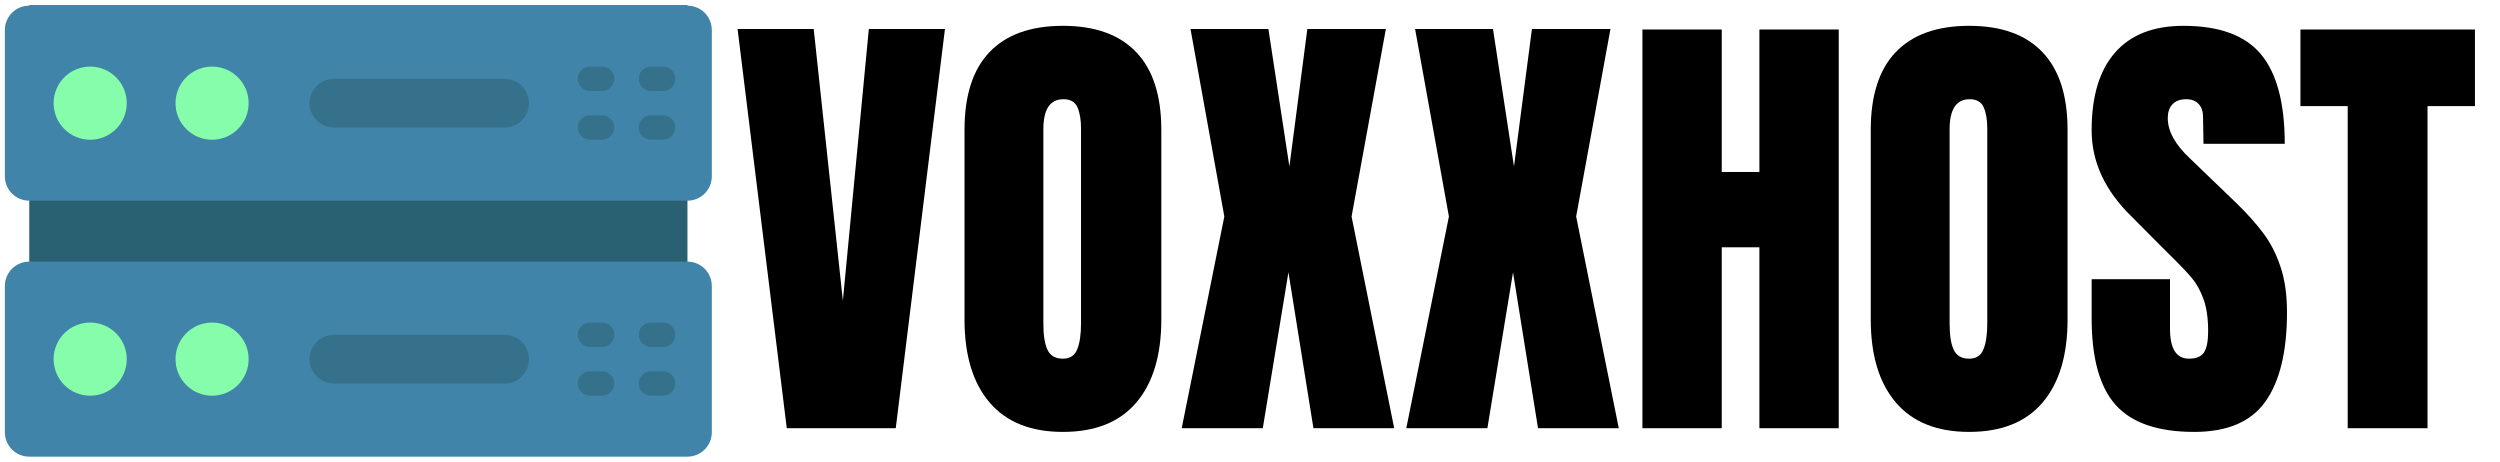
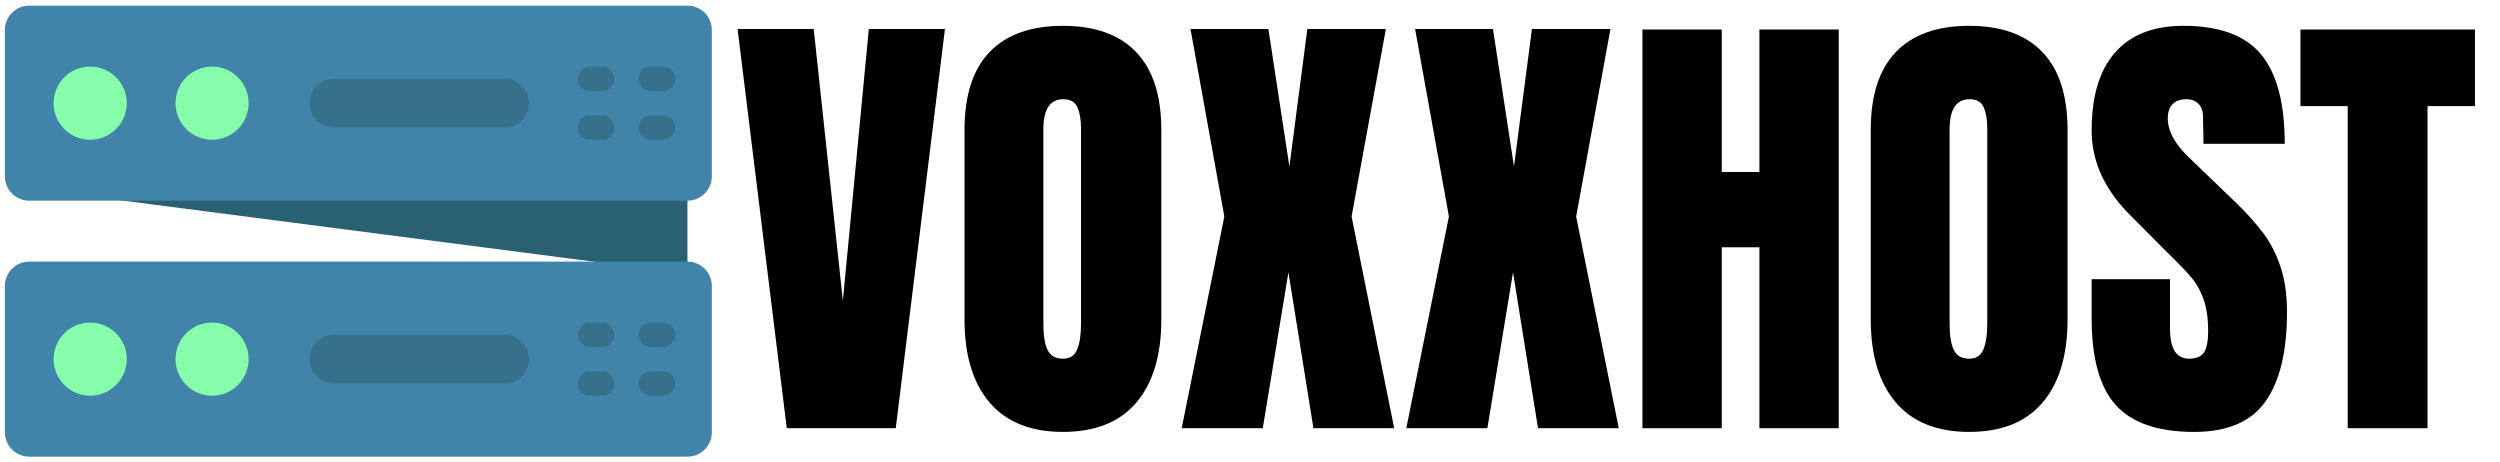
<svg xmlns="http://www.w3.org/2000/svg" width="325" zoomAndPan="magnify" viewBox="0 0 243.75 45" height="60" preserveAspectRatio="xMidYMid meet" version="1.0">
  <defs>
    <g />
    <clipPath id="155d1d7fbc">
-       <path d="M 2 0.504 L 68 0.504 L 68 2 L 2 2 Z M 2 0.504 " clip-rule="nonzero" />
-     </clipPath>
+       </clipPath>
    <clipPath id="90e6c0a9ce">
      <path d="M 0.473 0.504 L 69.402 0.504 L 69.402 20 L 0.473 20 Z M 0.473 0.504 " clip-rule="nonzero" />
    </clipPath>
    <clipPath id="40cb2f5cb4">
      <path d="M 0.473 25 L 69.402 25 L 69.402 44.523 L 0.473 44.523 Z M 0.473 25 " clip-rule="nonzero" />
    </clipPath>
  </defs>
-   <path fill="#296172" d="M 2.852 18.379 L 2.852 26.695 L 67.027 26.695 L 67.027 18.379 L 2.852 18.379 " fill-opacity="1" fill-rule="nonzero" />
+   <path fill="#296172" d="M 2.852 18.379 L 67.027 26.695 L 67.027 18.379 L 2.852 18.379 " fill-opacity="1" fill-rule="nonzero" />
  <g clip-path="url(#155d1d7fbc)">
    <path fill="#296172" d="M 2.852 -6.578 L 2.852 1.738 L 67.027 1.738 L 67.027 -6.578 L 2.852 -6.578 " fill-opacity="1" fill-rule="nonzero" />
  </g>
  <g clip-path="url(#90e6c0a9ce)">
    <path fill="#4184a9" d="M 67.027 19.566 L 2.852 19.566 C 1.535 19.566 0.473 18.504 0.473 17.188 L 0.473 2.93 C 0.473 1.613 1.535 0.551 2.852 0.551 L 67.027 0.551 C 68.34 0.551 69.402 1.613 69.402 2.93 L 69.402 17.188 C 69.402 18.504 68.34 19.566 67.027 19.566 " fill-opacity="1" fill-rule="nonzero" />
  </g>
  <g clip-path="url(#40cb2f5cb4)">
    <path fill="#4184a9" d="M 67.027 44.523 L 2.852 44.523 C 1.535 44.523 0.473 43.461 0.473 42.145 L 0.473 27.887 C 0.473 26.57 1.535 25.508 2.852 25.508 L 67.027 25.508 C 68.34 25.508 69.402 26.57 69.402 27.887 L 69.402 42.145 C 69.402 43.461 68.34 44.523 67.027 44.523 " fill-opacity="1" fill-rule="nonzero" />
  </g>
  <path fill="#86fdaa" d="M 12.359 10.059 C 12.359 12.027 10.762 13.625 8.793 13.625 C 6.824 13.625 5.227 12.027 5.227 10.059 C 5.227 8.09 6.824 6.492 8.793 6.492 C 10.762 6.492 12.359 8.09 12.359 10.059 " fill-opacity="1" fill-rule="nonzero" />
  <path fill="#86fdaa" d="M 24.242 10.059 C 24.242 12.027 22.645 13.625 20.676 13.625 C 18.711 13.625 17.113 12.027 17.113 10.059 C 17.113 8.09 18.711 6.492 20.676 6.492 C 22.645 6.492 24.242 8.09 24.242 10.059 " fill-opacity="1" fill-rule="nonzero" />
  <path fill="#35718a" d="M 49.199 12.434 L 32.562 12.434 C 31.246 12.434 30.184 11.371 30.184 10.059 C 30.184 8.746 31.246 7.684 32.562 7.684 L 49.199 7.684 C 50.512 7.684 51.578 8.746 51.578 10.059 C 51.578 11.371 50.512 12.434 49.199 12.434 " fill-opacity="1" fill-rule="nonzero" />
  <path fill="#86fdaa" d="M 12.359 35.016 C 12.359 36.984 10.762 38.582 8.793 38.582 C 6.824 38.582 5.227 36.984 5.227 35.016 C 5.227 33.047 6.824 31.449 8.793 31.449 C 10.762 31.449 12.359 33.047 12.359 35.016 " fill-opacity="1" fill-rule="nonzero" />
  <path fill="#86fdaa" d="M 24.242 35.016 C 24.242 36.984 22.645 38.582 20.676 38.582 C 18.711 38.582 17.113 36.984 17.113 35.016 C 17.113 33.047 18.711 31.449 20.676 31.449 C 22.645 31.449 24.242 33.047 24.242 35.016 " fill-opacity="1" fill-rule="nonzero" />
  <path fill="#35718a" d="M 49.199 37.395 L 32.562 37.395 C 31.246 37.395 30.184 36.328 30.184 35.016 C 30.184 33.703 31.246 32.641 32.562 32.641 L 49.199 32.641 C 50.512 32.641 51.578 33.703 51.578 35.016 C 51.578 36.328 50.512 37.395 49.199 37.395 " fill-opacity="1" fill-rule="nonzero" />
  <path fill="#35718a" d="M 58.707 8.871 L 57.52 8.871 C 56.863 8.871 56.332 8.336 56.332 7.684 C 56.332 7.027 56.863 6.492 57.52 6.492 L 58.707 6.492 C 59.363 6.492 59.895 7.027 59.895 7.684 C 59.895 8.336 59.363 8.871 58.707 8.871 " fill-opacity="1" fill-rule="nonzero" />
  <path fill="#35718a" d="M 64.648 8.871 L 63.461 8.871 C 62.805 8.871 62.273 8.336 62.273 7.684 C 62.273 7.027 62.805 6.492 63.461 6.492 L 64.648 6.492 C 65.305 6.492 65.84 7.027 65.84 7.684 C 65.84 8.336 65.305 8.871 64.648 8.871 " fill-opacity="1" fill-rule="nonzero" />
  <path fill="#35718a" d="M 58.707 13.625 L 57.52 13.625 C 56.863 13.625 56.332 13.09 56.332 12.434 C 56.332 11.781 56.863 11.246 57.52 11.246 L 58.707 11.246 C 59.363 11.246 59.895 11.781 59.895 12.434 C 59.895 13.09 59.363 13.625 58.707 13.625 " fill-opacity="1" fill-rule="nonzero" />
  <path fill="#35718a" d="M 64.648 13.625 L 63.461 13.625 C 62.805 13.625 62.273 13.09 62.273 12.434 C 62.273 11.781 62.805 11.246 63.461 11.246 L 64.648 11.246 C 65.305 11.246 65.84 11.781 65.84 12.434 C 65.84 13.09 65.305 13.625 64.648 13.625 " fill-opacity="1" fill-rule="nonzero" />
  <path fill="#35718a" d="M 58.707 33.828 L 57.52 33.828 C 56.863 33.828 56.332 33.293 56.332 32.641 C 56.332 31.984 56.863 31.449 57.52 31.449 L 58.707 31.449 C 59.363 31.449 59.895 31.984 59.895 32.641 C 59.895 33.293 59.363 33.828 58.707 33.828 " fill-opacity="1" fill-rule="nonzero" />
  <path fill="#35718a" d="M 64.648 33.828 L 63.461 33.828 C 62.805 33.828 62.273 33.293 62.273 32.641 C 62.273 31.984 62.805 31.449 63.461 31.449 L 64.648 31.449 C 65.305 31.449 65.84 31.984 65.84 32.641 C 65.84 33.293 65.305 33.828 64.648 33.828 " fill-opacity="1" fill-rule="nonzero" />
  <path fill="#35718a" d="M 58.707 38.582 L 57.52 38.582 C 56.863 38.582 56.332 38.047 56.332 37.395 C 56.332 36.738 56.863 36.203 57.52 36.203 L 58.707 36.203 C 59.363 36.203 59.895 36.738 59.895 37.395 C 59.895 38.047 59.363 38.582 58.707 38.582 " fill-opacity="1" fill-rule="nonzero" />
  <path fill="#35718a" d="M 64.648 38.582 L 63.461 38.582 C 62.805 38.582 62.273 38.047 62.273 37.395 C 62.273 36.738 62.805 36.203 63.461 36.203 L 64.648 36.203 C 65.305 36.203 65.84 36.738 65.84 37.395 C 65.84 38.047 65.305 38.582 64.648 38.582 " fill-opacity="1" fill-rule="nonzero" />
  <g fill="#000000" fill-opacity="1">
    <g transform="translate(71.414, 41.752)">
      <g>
        <path d="M 5.297 0 L 0.5 -38.922 L 7.922 -38.922 L 10.766 -12.438 L 13.297 -38.922 L 20.719 -38.922 L 15.922 0 Z M 5.297 0 " />
      </g>
    </g>
  </g>
  <g fill="#000000" fill-opacity="1">
    <g transform="translate(92.634, 41.752)">
      <g>
        <path d="M 11 0.359 C 7.863 0.359 5.477 -0.598 3.844 -2.516 C 2.219 -4.43 1.406 -7.125 1.406 -10.594 L 1.406 -29.094 C 1.406 -32.445 2.219 -34.973 3.844 -36.672 C 5.477 -38.379 7.863 -39.234 11 -39.234 C 14.133 -39.234 16.516 -38.379 18.141 -36.672 C 19.773 -34.973 20.594 -32.445 20.594 -29.094 L 20.594 -10.594 C 20.594 -7.094 19.773 -4.391 18.141 -2.484 C 16.516 -0.586 14.133 0.359 11 0.359 Z M 11 -6.781 C 11.688 -6.781 12.148 -7.082 12.391 -7.688 C 12.641 -8.289 12.766 -9.133 12.766 -10.219 L 12.766 -29.234 C 12.766 -30.078 12.648 -30.758 12.422 -31.281 C 12.191 -31.812 11.734 -32.078 11.047 -32.078 C 9.742 -32.078 9.094 -31.098 9.094 -29.141 L 9.094 -10.188 C 9.094 -9.062 9.227 -8.211 9.5 -7.641 C 9.77 -7.066 10.27 -6.781 11 -6.781 Z M 11 -6.781 " />
      </g>
    </g>
  </g>
  <g fill="#000000" fill-opacity="1">
    <g transform="translate(114.622, 41.752)">
      <g>
        <path d="M 0.594 0 L 4.75 -20.641 L 1.453 -38.922 L 9.047 -38.922 L 11.094 -25.516 L 12.844 -38.922 L 20.5 -38.922 L 17.156 -20.641 L 21.312 0 L 13.438 0 L 11 -15.203 L 8.5 0 Z M 0.594 0 " />
      </g>
    </g>
  </g>
  <g fill="#000000" fill-opacity="1">
    <g transform="translate(136.519, 41.752)">
      <g>
        <path d="M 0.594 0 L 4.75 -20.641 L 1.453 -38.922 L 9.047 -38.922 L 11.094 -25.516 L 12.844 -38.922 L 20.5 -38.922 L 17.156 -20.641 L 21.312 0 L 13.438 0 L 11 -15.203 L 8.5 0 Z M 0.594 0 " />
      </g>
    </g>
  </g>
  <g fill="#000000" fill-opacity="1">
    <g transform="translate(158.417, 41.752)">
      <g>
        <path d="M 1.719 0 L 1.719 -38.875 L 9.453 -38.875 L 9.453 -24.984 L 13.125 -24.984 L 13.125 -38.875 L 20.859 -38.875 L 20.859 0 L 13.125 0 L 13.125 -17.641 L 9.453 -17.641 L 9.453 0 Z M 1.719 0 " />
      </g>
    </g>
  </g>
  <g fill="#000000" fill-opacity="1">
    <g transform="translate(180.993, 41.752)">
      <g>
        <path d="M 11 0.359 C 7.863 0.359 5.477 -0.598 3.844 -2.516 C 2.219 -4.43 1.406 -7.125 1.406 -10.594 L 1.406 -29.094 C 1.406 -32.445 2.219 -34.973 3.844 -36.672 C 5.477 -38.379 7.863 -39.234 11 -39.234 C 14.133 -39.234 16.516 -38.379 18.141 -36.672 C 19.773 -34.973 20.594 -32.445 20.594 -29.094 L 20.594 -10.594 C 20.594 -7.094 19.773 -4.391 18.141 -2.484 C 16.516 -0.586 14.133 0.359 11 0.359 Z M 11 -6.781 C 11.688 -6.781 12.148 -7.082 12.391 -7.688 C 12.641 -8.289 12.766 -9.133 12.766 -10.219 L 12.766 -29.234 C 12.766 -30.078 12.648 -30.758 12.422 -31.281 C 12.191 -31.812 11.734 -32.078 11.047 -32.078 C 9.742 -32.078 9.094 -31.098 9.094 -29.141 L 9.094 -10.188 C 9.094 -9.062 9.227 -8.211 9.5 -7.641 C 9.77 -7.066 10.27 -6.781 11 -6.781 Z M 11 -6.781 " />
      </g>
    </g>
  </g>
  <g fill="#000000" fill-opacity="1">
    <g transform="translate(202.982, 41.752)">
      <g>
        <path d="M 10.953 0.359 C 7.422 0.359 4.867 -0.516 3.297 -2.266 C 1.734 -4.016 0.953 -6.832 0.953 -10.719 L 0.953 -14.531 L 8.594 -14.531 L 8.594 -9.688 C 8.594 -7.75 9.211 -6.781 10.453 -6.781 C 11.148 -6.781 11.633 -6.984 11.906 -7.391 C 12.176 -7.805 12.312 -8.492 12.312 -9.453 C 12.312 -10.723 12.16 -11.77 11.859 -12.594 C 11.555 -13.426 11.172 -14.117 10.703 -14.672 C 10.234 -15.234 9.395 -16.102 8.188 -17.281 L 4.844 -20.641 C 2.25 -23.172 0.953 -25.973 0.953 -29.047 C 0.953 -32.367 1.711 -34.895 3.234 -36.625 C 4.754 -38.363 6.977 -39.234 9.906 -39.234 C 13.406 -39.234 15.926 -38.305 17.469 -36.453 C 19.008 -34.598 19.781 -31.691 19.781 -27.734 L 11.859 -27.734 L 11.812 -30.406 C 11.812 -30.914 11.664 -31.32 11.375 -31.625 C 11.094 -31.926 10.695 -32.078 10.188 -32.078 C 9.582 -32.078 9.129 -31.91 8.828 -31.578 C 8.523 -31.254 8.375 -30.805 8.375 -30.234 C 8.375 -28.961 9.098 -27.648 10.547 -26.297 L 15.062 -21.953 C 16.125 -20.922 17 -19.941 17.688 -19.016 C 18.383 -18.098 18.941 -17.016 19.359 -15.766 C 19.785 -14.516 20 -13.031 20 -11.312 C 20 -7.477 19.297 -4.57 17.891 -2.594 C 16.492 -0.625 14.18 0.359 10.953 0.359 Z M 10.953 0.359 " />
      </g>
    </g>
  </g>
  <g fill="#000000" fill-opacity="1">
    <g transform="translate(223.839, 41.752)">
      <g>
        <path d="M 5.062 0 L 5.062 -31.406 L 0.453 -31.406 L 0.453 -38.875 L 17.469 -38.875 L 17.469 -31.406 L 12.844 -31.406 L 12.844 0 Z M 5.062 0 " />
      </g>
    </g>
  </g>
</svg>